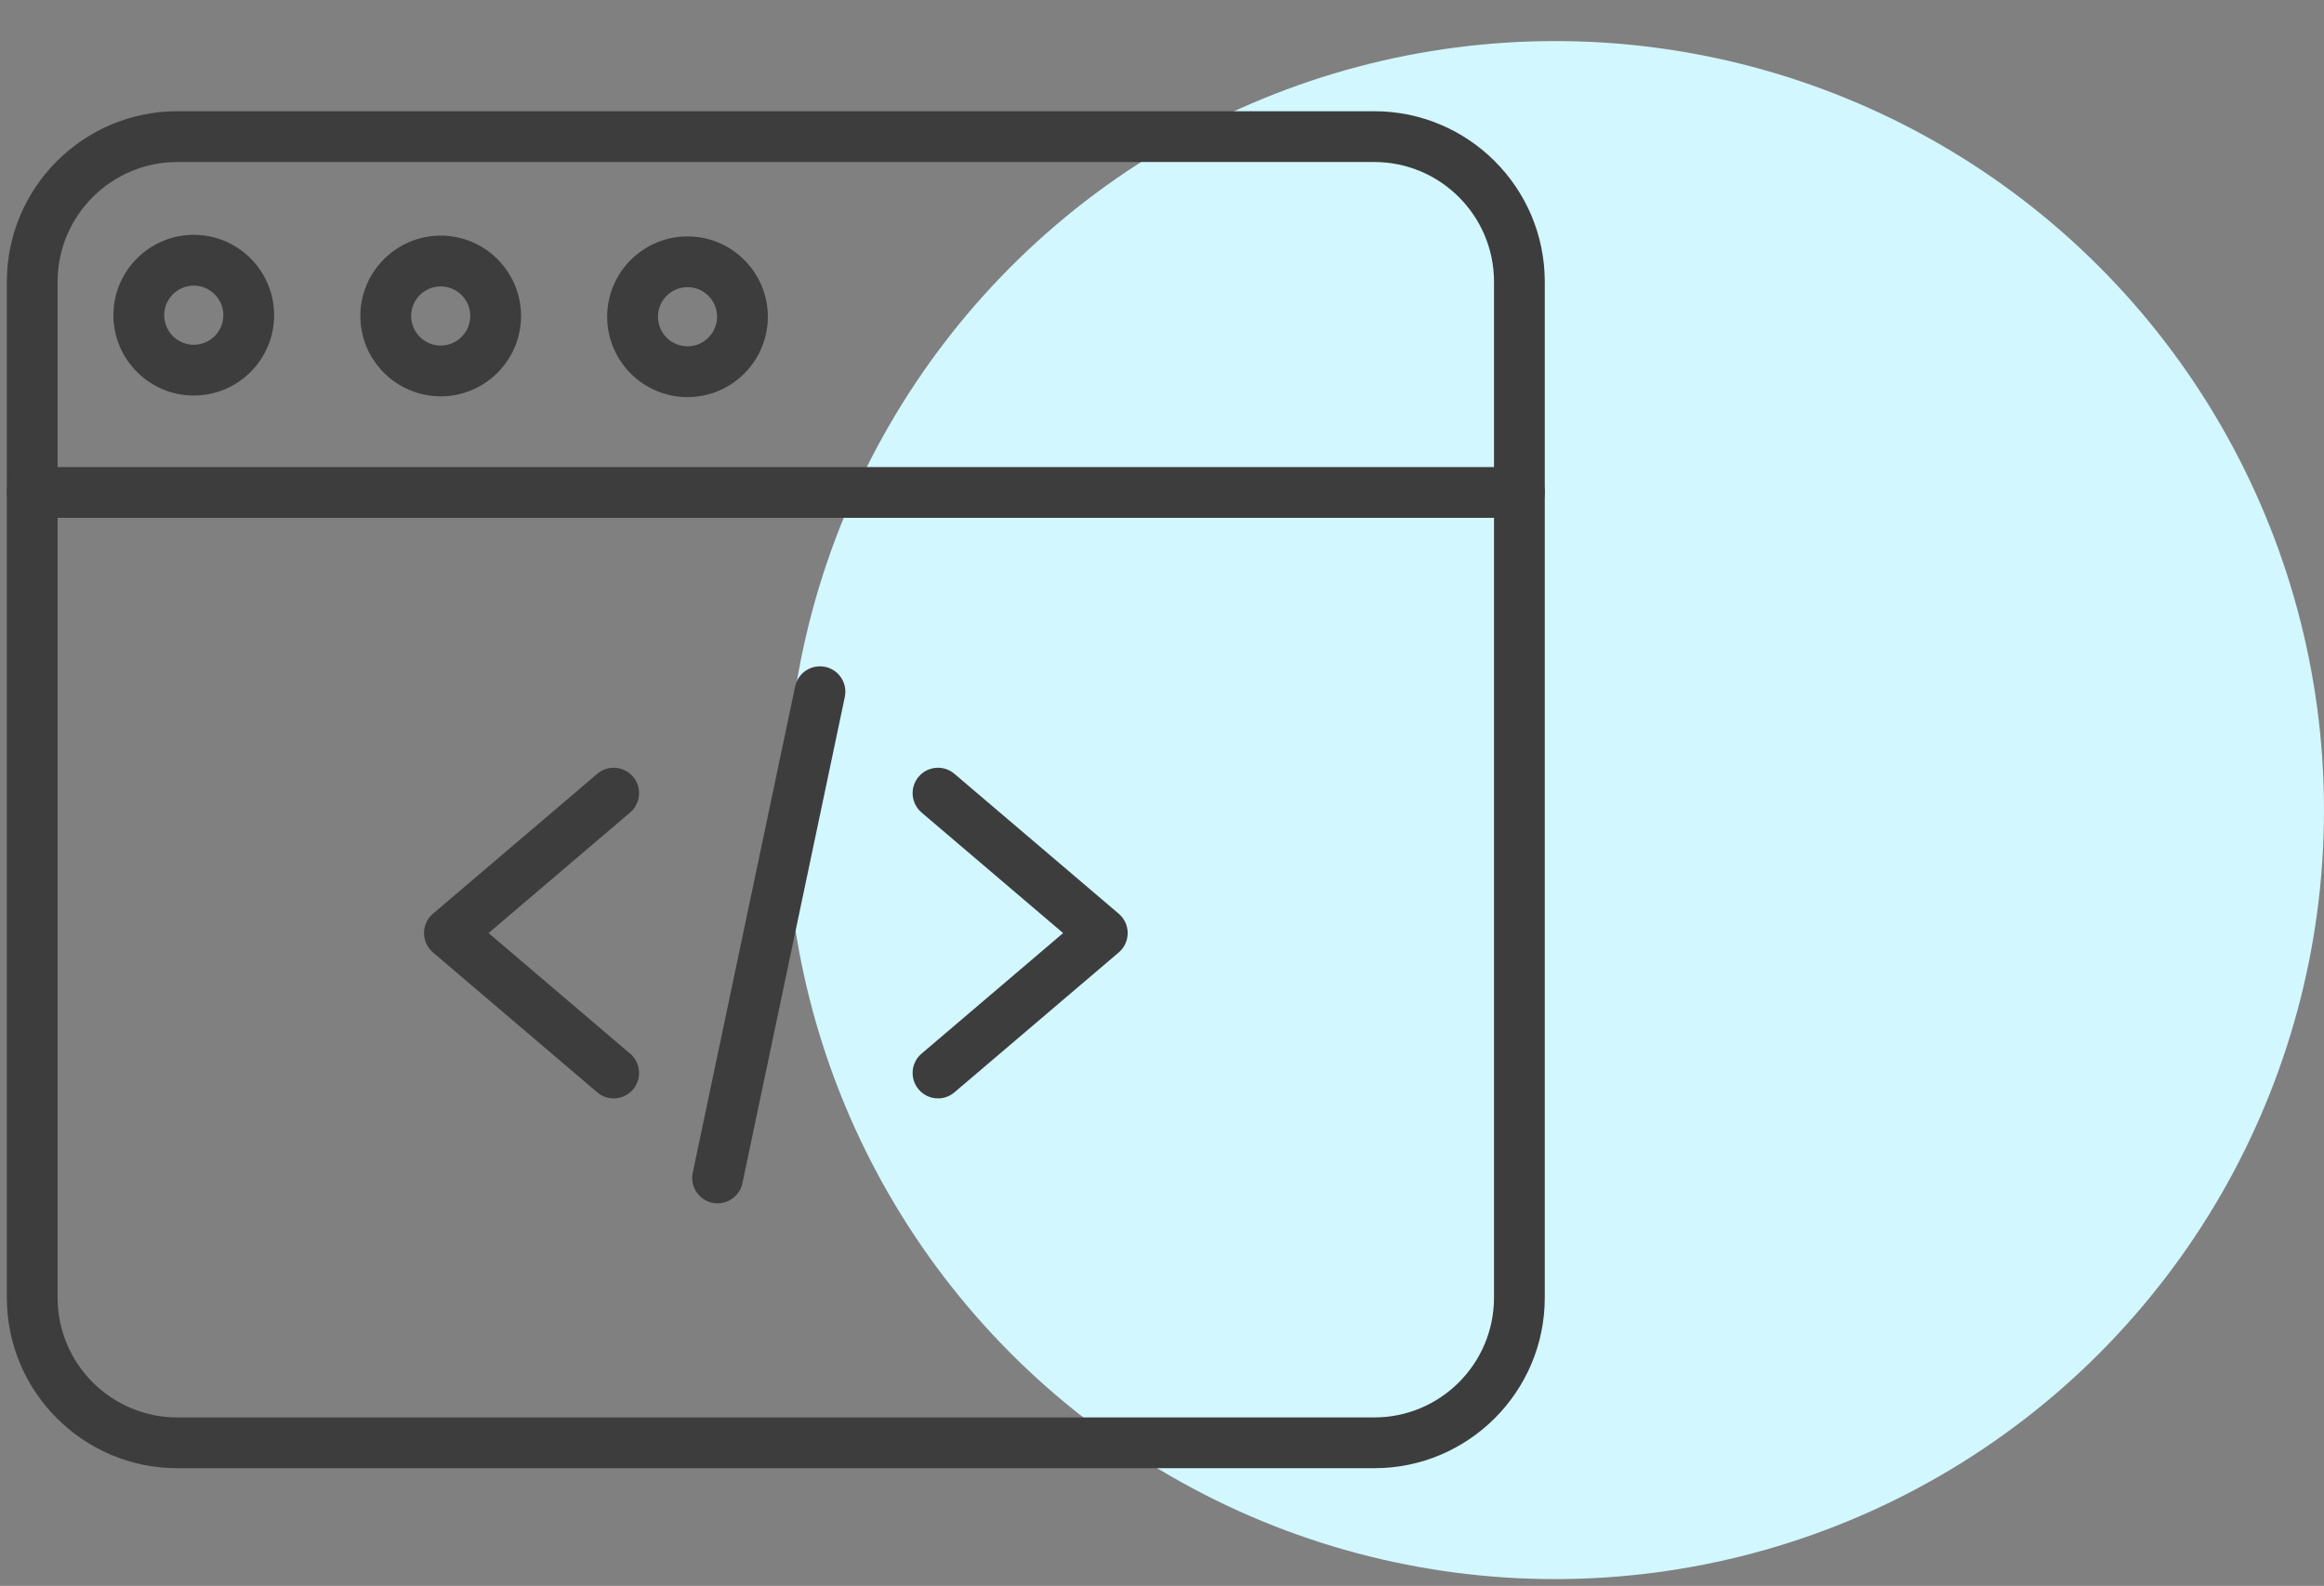
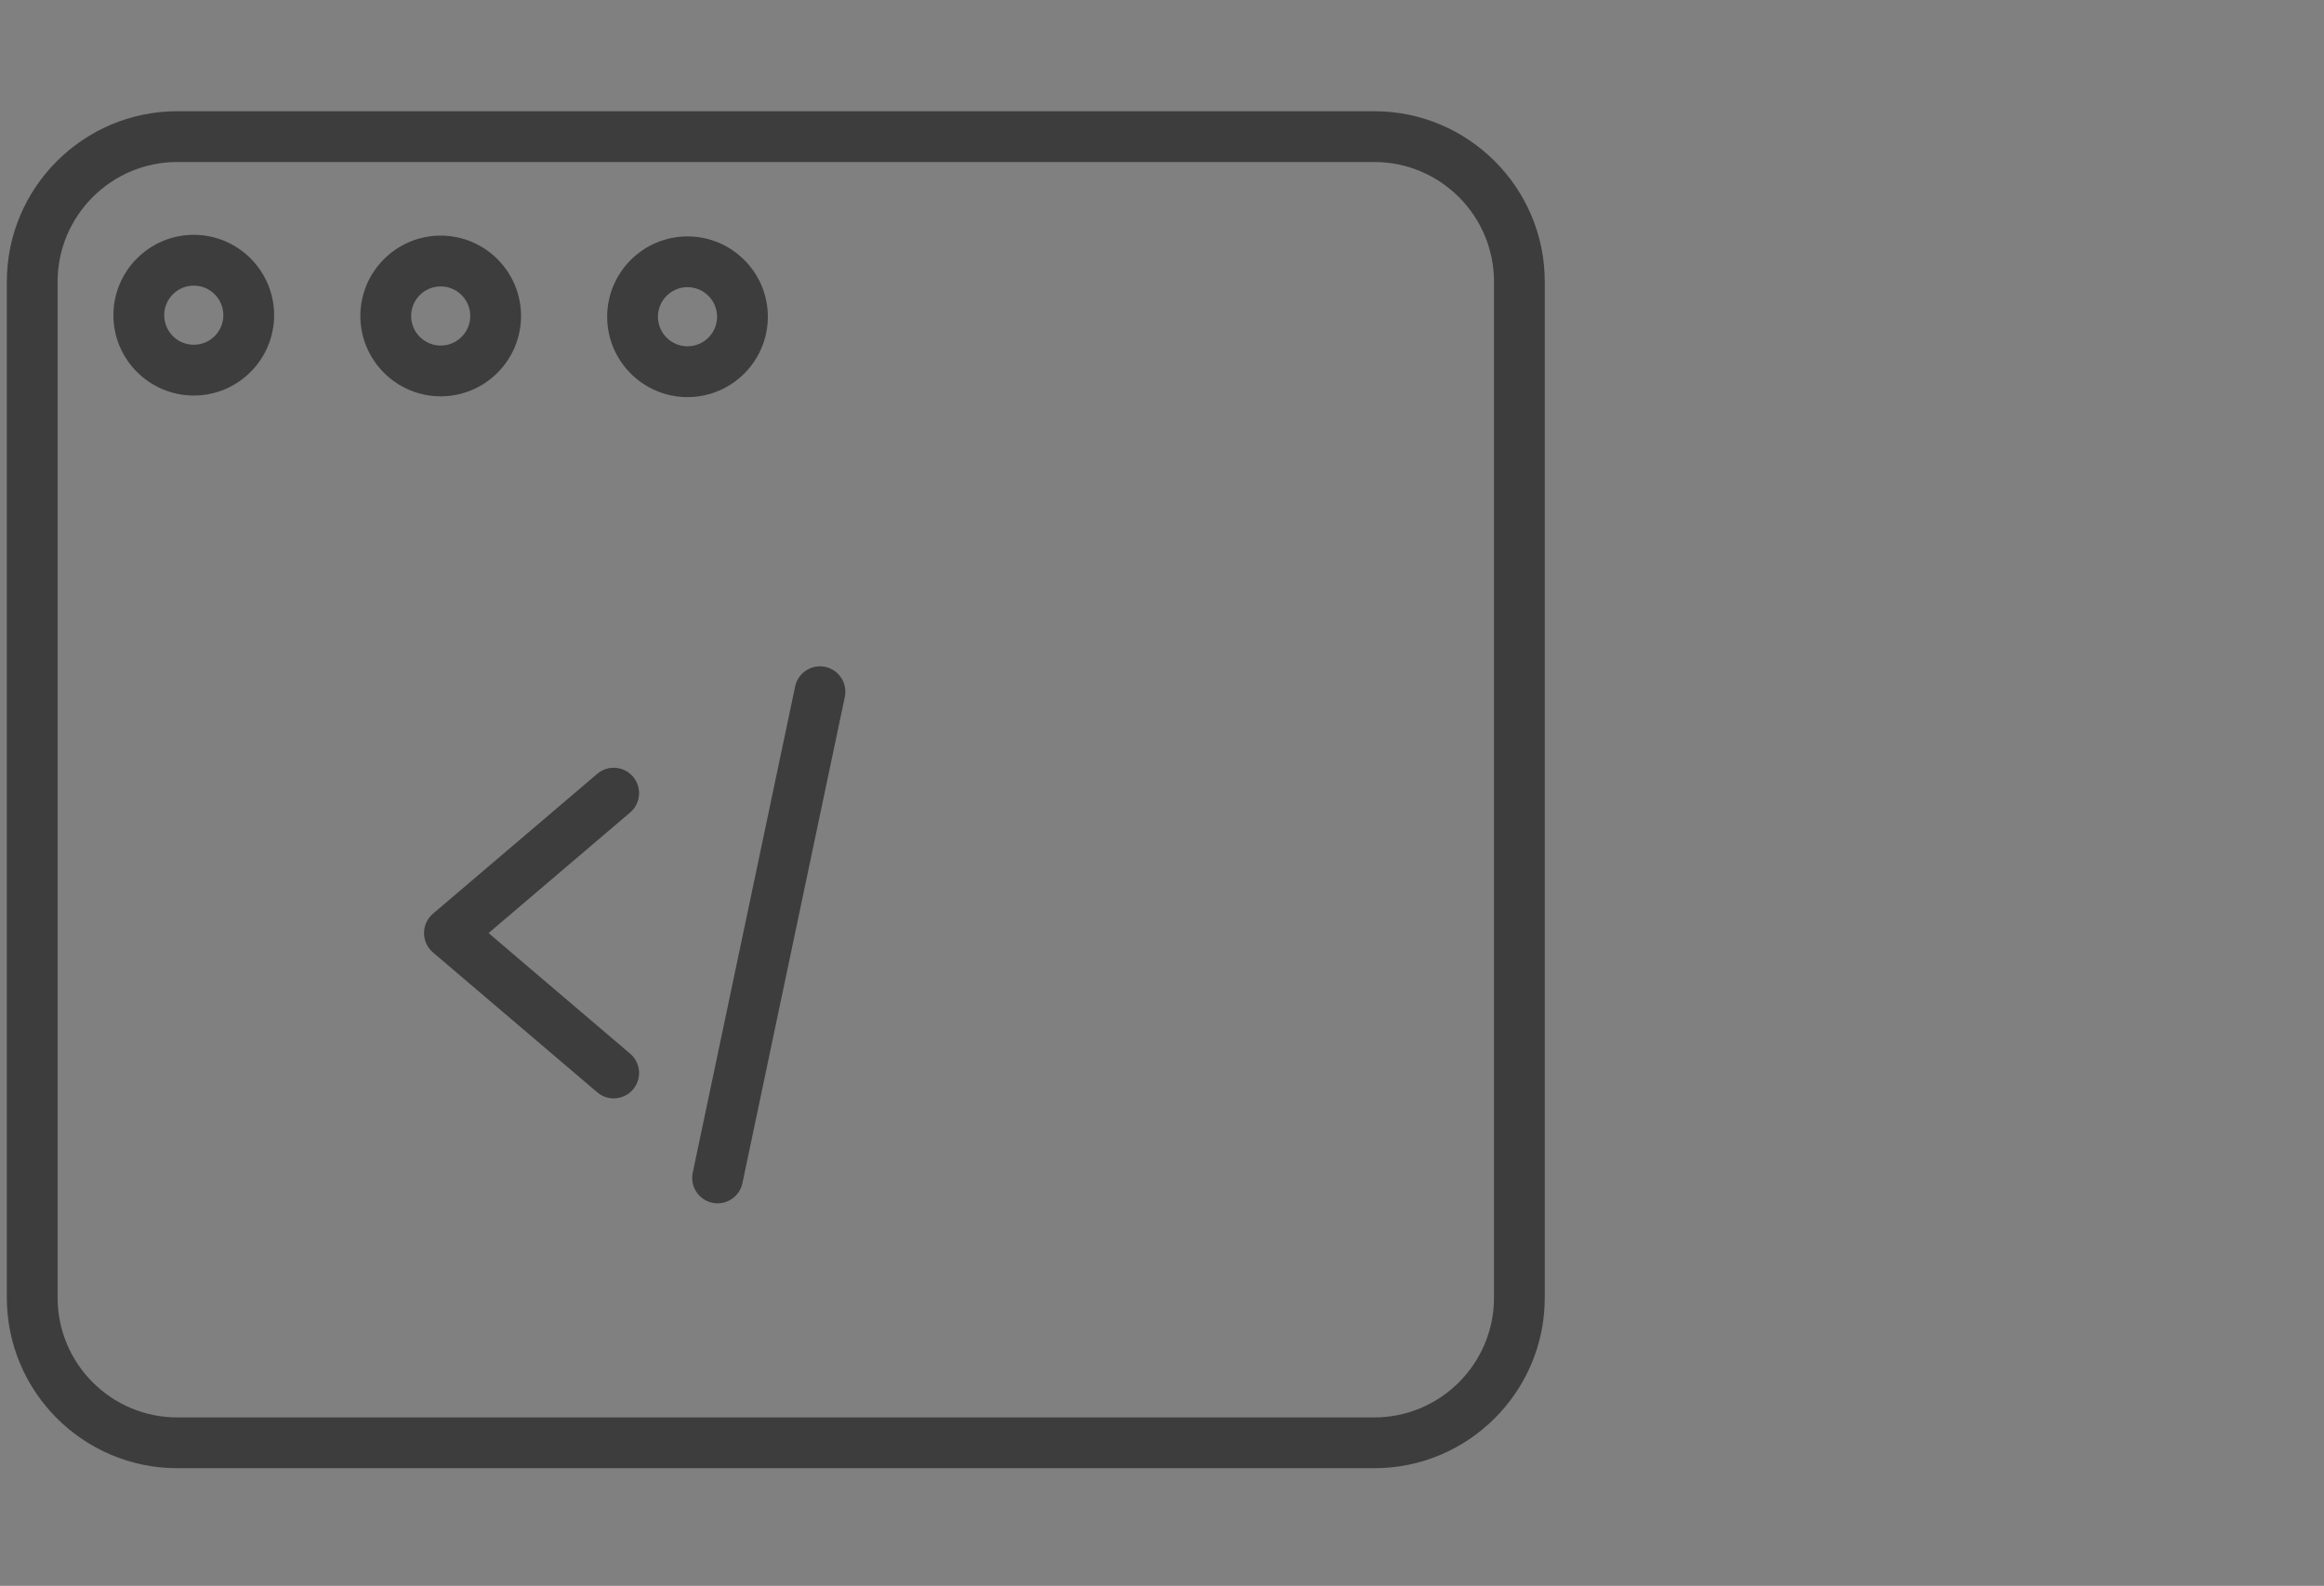
<svg xmlns="http://www.w3.org/2000/svg" width="85" height="58" viewBox="0 0 85 58" fill="none">
  <rect x="0" y="0" width="85" height="58" fill="#808080" stroke="none" />
-   <circle cx="56.875" cy="29.627" r="28.125" fill="#D2F7FF" />
  <g clip-path="url(#clip0_4295_3022)">
    <path d="M22.445 40.171C22.232 40.171 22.018 40.098 21.844 39.949L15.834 34.832C15.627 34.655 15.508 34.397 15.508 34.125C15.508 33.853 15.627 33.594 15.834 33.418L21.844 28.301C22.234 27.968 22.82 28.015 23.153 28.405C23.485 28.796 23.438 29.382 23.047 29.715L17.869 34.125L23.047 38.535C23.438 38.867 23.485 39.453 23.153 39.844C22.969 40.06 22.707 40.171 22.445 40.171Z" fill="#3D3D3D" />
-     <path d="M34.308 40.171C34.045 40.171 33.784 40.06 33.601 39.844C33.268 39.453 33.315 38.867 33.705 38.535L38.884 34.125L33.705 29.715C33.315 29.382 33.268 28.796 33.601 28.405C33.933 28.015 34.52 27.968 34.909 28.301L40.919 33.418C41.126 33.594 41.245 33.853 41.245 34.125C41.245 34.397 41.126 34.655 40.919 34.832L34.909 39.949C34.734 40.098 34.52 40.171 34.308 40.171Z" fill="#3D3D3D" />
    <path d="M26.247 44.009C26.183 44.009 26.119 44.002 26.054 43.989C25.552 43.883 25.231 43.39 25.337 42.888L29.082 25.107C29.187 24.605 29.68 24.284 30.182 24.389C30.684 24.495 31.005 24.987 30.899 25.489L27.154 43.271C27.062 43.709 26.676 44.009 26.247 44.009Z" fill="#3D3D3D" />
    <path d="M50.265 53.696H6.485C3.047 53.696 0.25 50.899 0.25 47.461V10.303C0.25 6.865 3.047 4.068 6.485 4.068H50.265C53.703 4.068 56.5 6.865 56.5 10.303V47.461C56.5 50.899 53.703 53.696 50.265 53.696ZM6.485 5.925C4.071 5.925 2.107 7.889 2.107 10.303V47.461C2.107 49.875 4.071 51.839 6.485 51.839H50.265C52.679 51.839 54.643 49.875 54.643 47.461V10.303C54.643 7.889 52.679 5.925 50.265 5.925H6.485Z" fill="#3D3D3D" />
-     <path d="M55.571 18.939H1.179C0.666 18.939 0.25 18.523 0.25 18.01C0.25 17.498 0.666 17.081 1.179 17.081H55.571C56.084 17.081 56.5 17.498 56.5 18.01C56.5 18.523 56.084 18.939 55.571 18.939Z" fill="#3D3D3D" />
    <path d="M16.119 14.495C14.499 14.495 13.18 13.176 13.18 11.556C13.18 9.936 14.499 8.617 16.119 8.617C17.739 8.617 19.057 9.936 19.057 11.556C19.057 13.176 17.739 14.495 16.119 14.495ZM16.119 10.475C15.523 10.475 15.037 10.96 15.037 11.556C15.037 12.152 15.523 12.638 16.119 12.638C16.715 12.638 17.2 12.152 17.2 11.556C17.2 10.96 16.715 10.475 16.119 10.475Z" fill="#3D3D3D" />
    <path d="M7.087 14.466C5.467 14.466 4.148 13.148 4.148 11.527C4.148 9.907 5.467 8.588 7.087 8.588C8.708 8.588 10.026 9.907 10.026 11.527C10.026 13.148 8.708 14.466 7.087 14.466ZM7.087 10.446C6.491 10.446 6.006 10.931 6.006 11.527C6.006 12.124 6.491 12.609 7.087 12.609C7.684 12.609 8.169 12.124 8.169 11.527C8.169 10.931 7.684 10.446 7.087 10.446Z" fill="#3D3D3D" />
    <path d="M25.145 14.523C23.525 14.523 22.207 13.204 22.207 11.584C22.207 9.964 23.525 8.646 25.145 8.646C26.766 8.646 28.084 9.964 28.084 11.584C28.084 13.204 26.766 14.523 25.145 14.523ZM25.145 10.502C24.549 10.502 24.064 10.987 24.064 11.584C24.064 12.18 24.549 12.665 25.145 12.665C25.742 12.665 26.227 12.18 26.227 11.584C26.227 10.987 25.742 10.502 25.145 10.502Z" fill="#3D3D3D" />
  </g>
  <defs>
    <clipPath id="clip0_4295_3022">
      <rect width="56.25" height="56.25" fill="white" transform="translate(0.25 0.751)" />
    </clipPath>
  </defs>
</svg>